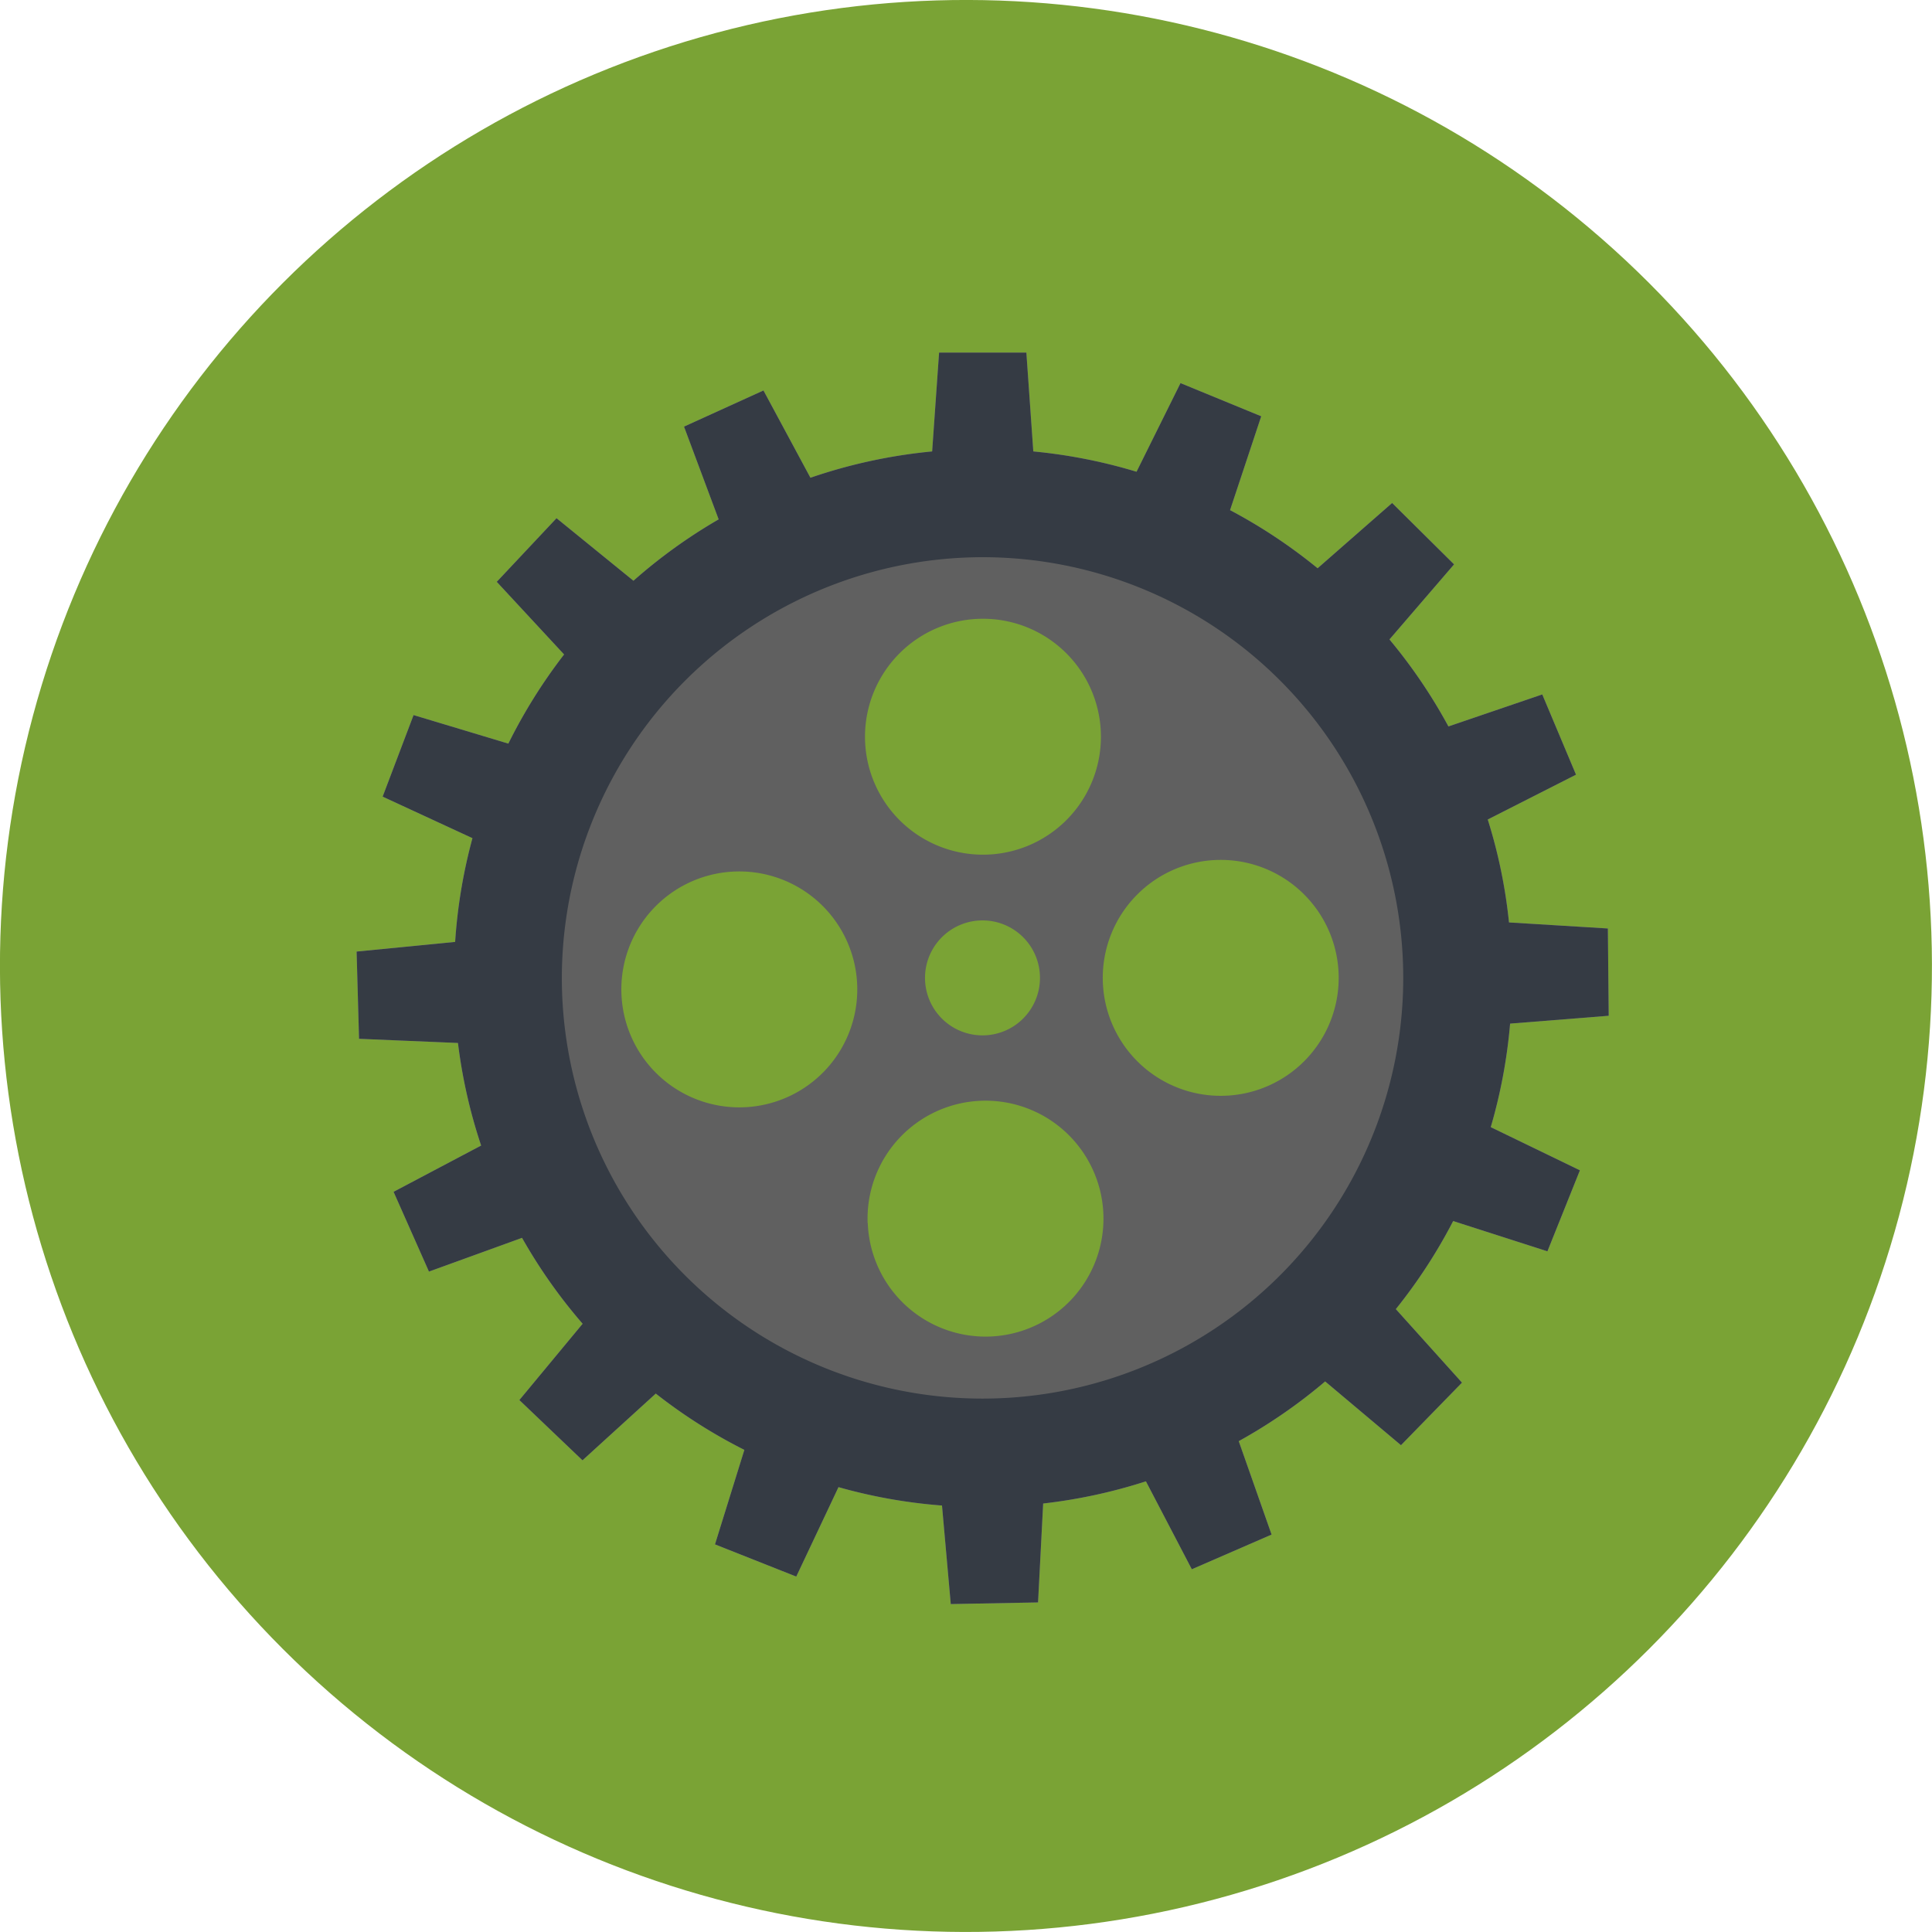
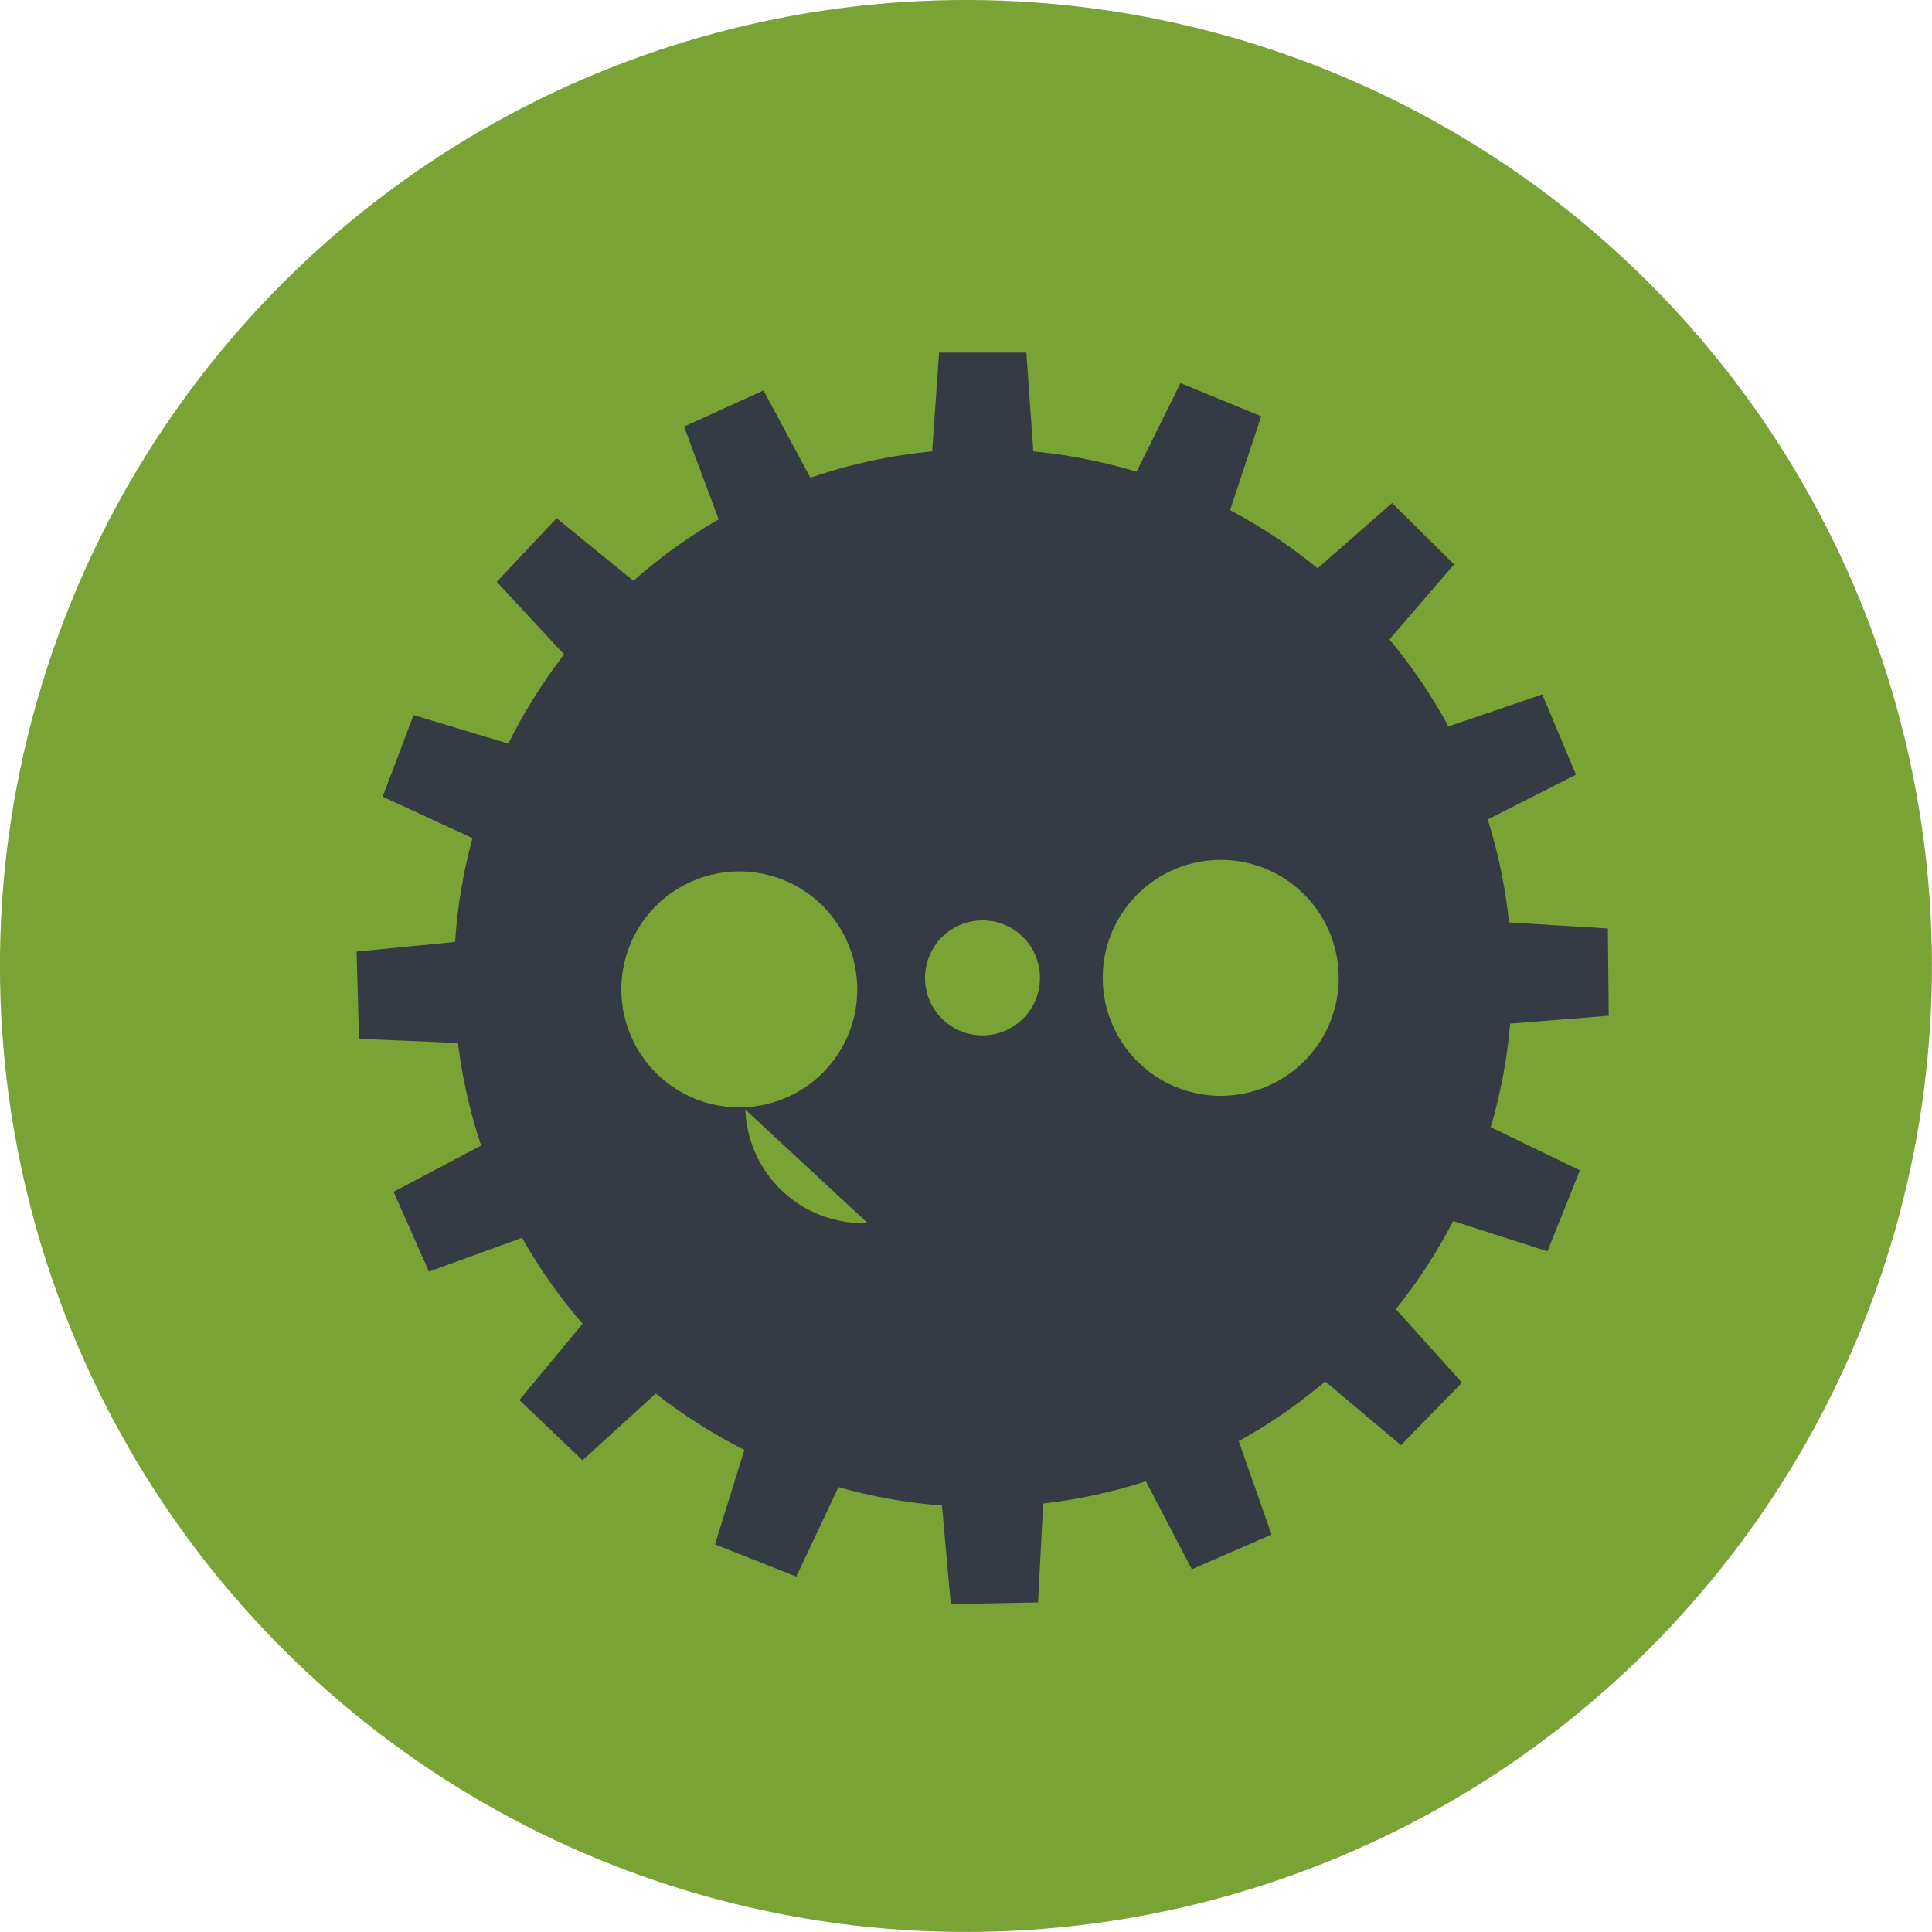
<svg xmlns="http://www.w3.org/2000/svg" viewBox="0 0 411.75 411.75">
  <defs>
    <style>.cls-1{fill:#7aa335;}.cls-2{fill:#99999a;}.cls-3{fill:#353b44;}.cls-4{fill:#606060;}</style>
  </defs>
  <title>T_Parts</title>
  <g id="Layer_2" data-name="Layer 2">
    <g id="Layer_1-2" data-name="Layer 1">
      <circle class="cls-1" cx="205.87" cy="205.87" r="205.87" transform="translate(-85.28 205.87) rotate(-45)" />
-       <path class="cls-2" d="M321.85,218.15l21-1.67-.18-18.6-21.07-1.29a110.67,110.67,0,0,0-4.53-21.94l18.81-9.55L328.69,148l-20,6.82a112.74,112.74,0,0,0-12.57-18.54l13.77-16-13.2-13.08-15.88,13.91a113.2,113.2,0,0,0-18.66-12.39l6.64-20-17.2-7.07-9.37,18.89a112.66,112.66,0,0,0-22-4.33l-1.48-21.06h-18.6l-1.48,21.06a112.52,112.52,0,0,0-25.94,5.61L162.71,83.22l-16.93,7.7,7.38,19.77A112.63,112.63,0,0,0,135,123.77l-16.39-13.33L105.87,124l14.35,15.48a113.39,113.39,0,0,0-11.88,19l-20.2-6.08-6.59,17.38,19.14,8.85A112.51,112.51,0,0,0,97,200.74L76,202.8l.52,18.59,21.08.89a112.15,112.15,0,0,0,4.94,21.86L83.88,254l7.54,17,19.84-7.19a112.48,112.48,0,0,0,12.91,18.31l-13.48,16.26,13.45,12.84L139.76,297a112.43,112.43,0,0,0,18.88,12l-6.26,20.14L169.7,336l9-19.06a112.44,112.44,0,0,0,22.06,3.92l1.87,21,18.6-.35,1.09-21.08a112.72,112.72,0,0,0,21.9-4.73L254,334.44,271,327.05l-7-19.91a112.82,112.82,0,0,0,18.42-12.73L298.58,308l13-13.33L297.48,279a112.6,112.6,0,0,0,12.22-18.77l20.09,6.45,6.92-17.26-19-9.2a112.58,112.58,0,0,0,4.12-22Z" />
      <path class="cls-3" d="M321.85,218.15l21-1.67-.18-18.6-21.07-1.29a110.67,110.67,0,0,0-4.53-21.94l18.81-9.55L328.69,148l-20,6.82a112.74,112.74,0,0,0-12.57-18.54l13.77-16-13.2-13.08-15.88,13.91a113.2,113.2,0,0,0-18.66-12.39l6.64-20-17.2-7.07-9.37,18.89a112.66,112.66,0,0,0-22-4.33l-1.48-21.06h-18.6l-1.48,21.06a112.52,112.52,0,0,0-25.94,5.61L162.71,83.22l-16.93,7.7,7.38,19.77A112.63,112.63,0,0,0,135,123.77l-16.39-13.33L105.87,124l14.35,15.48a113.39,113.39,0,0,0-11.88,19l-20.2-6.08-6.59,17.38,19.14,8.85A112.51,112.51,0,0,0,97,200.74L76,202.8l.52,18.59,21.08.89a112.15,112.15,0,0,0,4.94,21.86L83.88,254l7.54,17,19.84-7.19a112.48,112.48,0,0,0,12.91,18.31l-13.48,16.26,13.45,12.84L139.76,297a112.43,112.43,0,0,0,18.88,12l-6.26,20.14L169.7,336l9-19.06a112.44,112.44,0,0,0,22.06,3.92l1.87,21,18.6-.35,1.09-21.08a112.72,112.72,0,0,0,21.9-4.73L254,334.44,271,327.05l-7-19.91a112.82,112.82,0,0,0,18.42-12.73L298.58,308l13-13.33L297.48,279a112.6,112.6,0,0,0,12.22-18.77l20.09,6.45,6.92-17.26-19-9.2a112.58,112.58,0,0,0,4.12-22Z" />
-       <path class="cls-4" d="M119.74,208.42a89.66,89.66,0,1,0,89.65-89.67,89.77,89.77,0,0,0-89.65,89.67Z" />
-       <path class="cls-1" d="M234.63,157a25.14,25.14,0,1,1-25.14-25.13A25.14,25.14,0,0,1,234.63,157Z" />
      <path class="cls-1" d="M260.49,233.54a25.14,25.14,0,1,1,24.81-25.46,25.14,25.14,0,0,1-24.81,25.46Z" />
-       <path class="cls-1" d="M184.91,260.66A25.14,25.14,0,1,1,211,284.84a25.13,25.13,0,0,1-26.06-24.18Z" />
+       <path class="cls-1" d="M184.91,260.66a25.13,25.13,0,0,1-26.06-24.18Z" />
      <path class="cls-1" d="M156,185.77a25.14,25.14,0,1,1-23.53,26.64A25.13,25.13,0,0,1,156,185.77Z" />
      <path class="cls-1" d="M221.64,208.41a12.25,12.25,0,1,1-12.25-12.25,12.24,12.24,0,0,1,12.25,12.25Z" />
    </g>
  </g>
</svg>